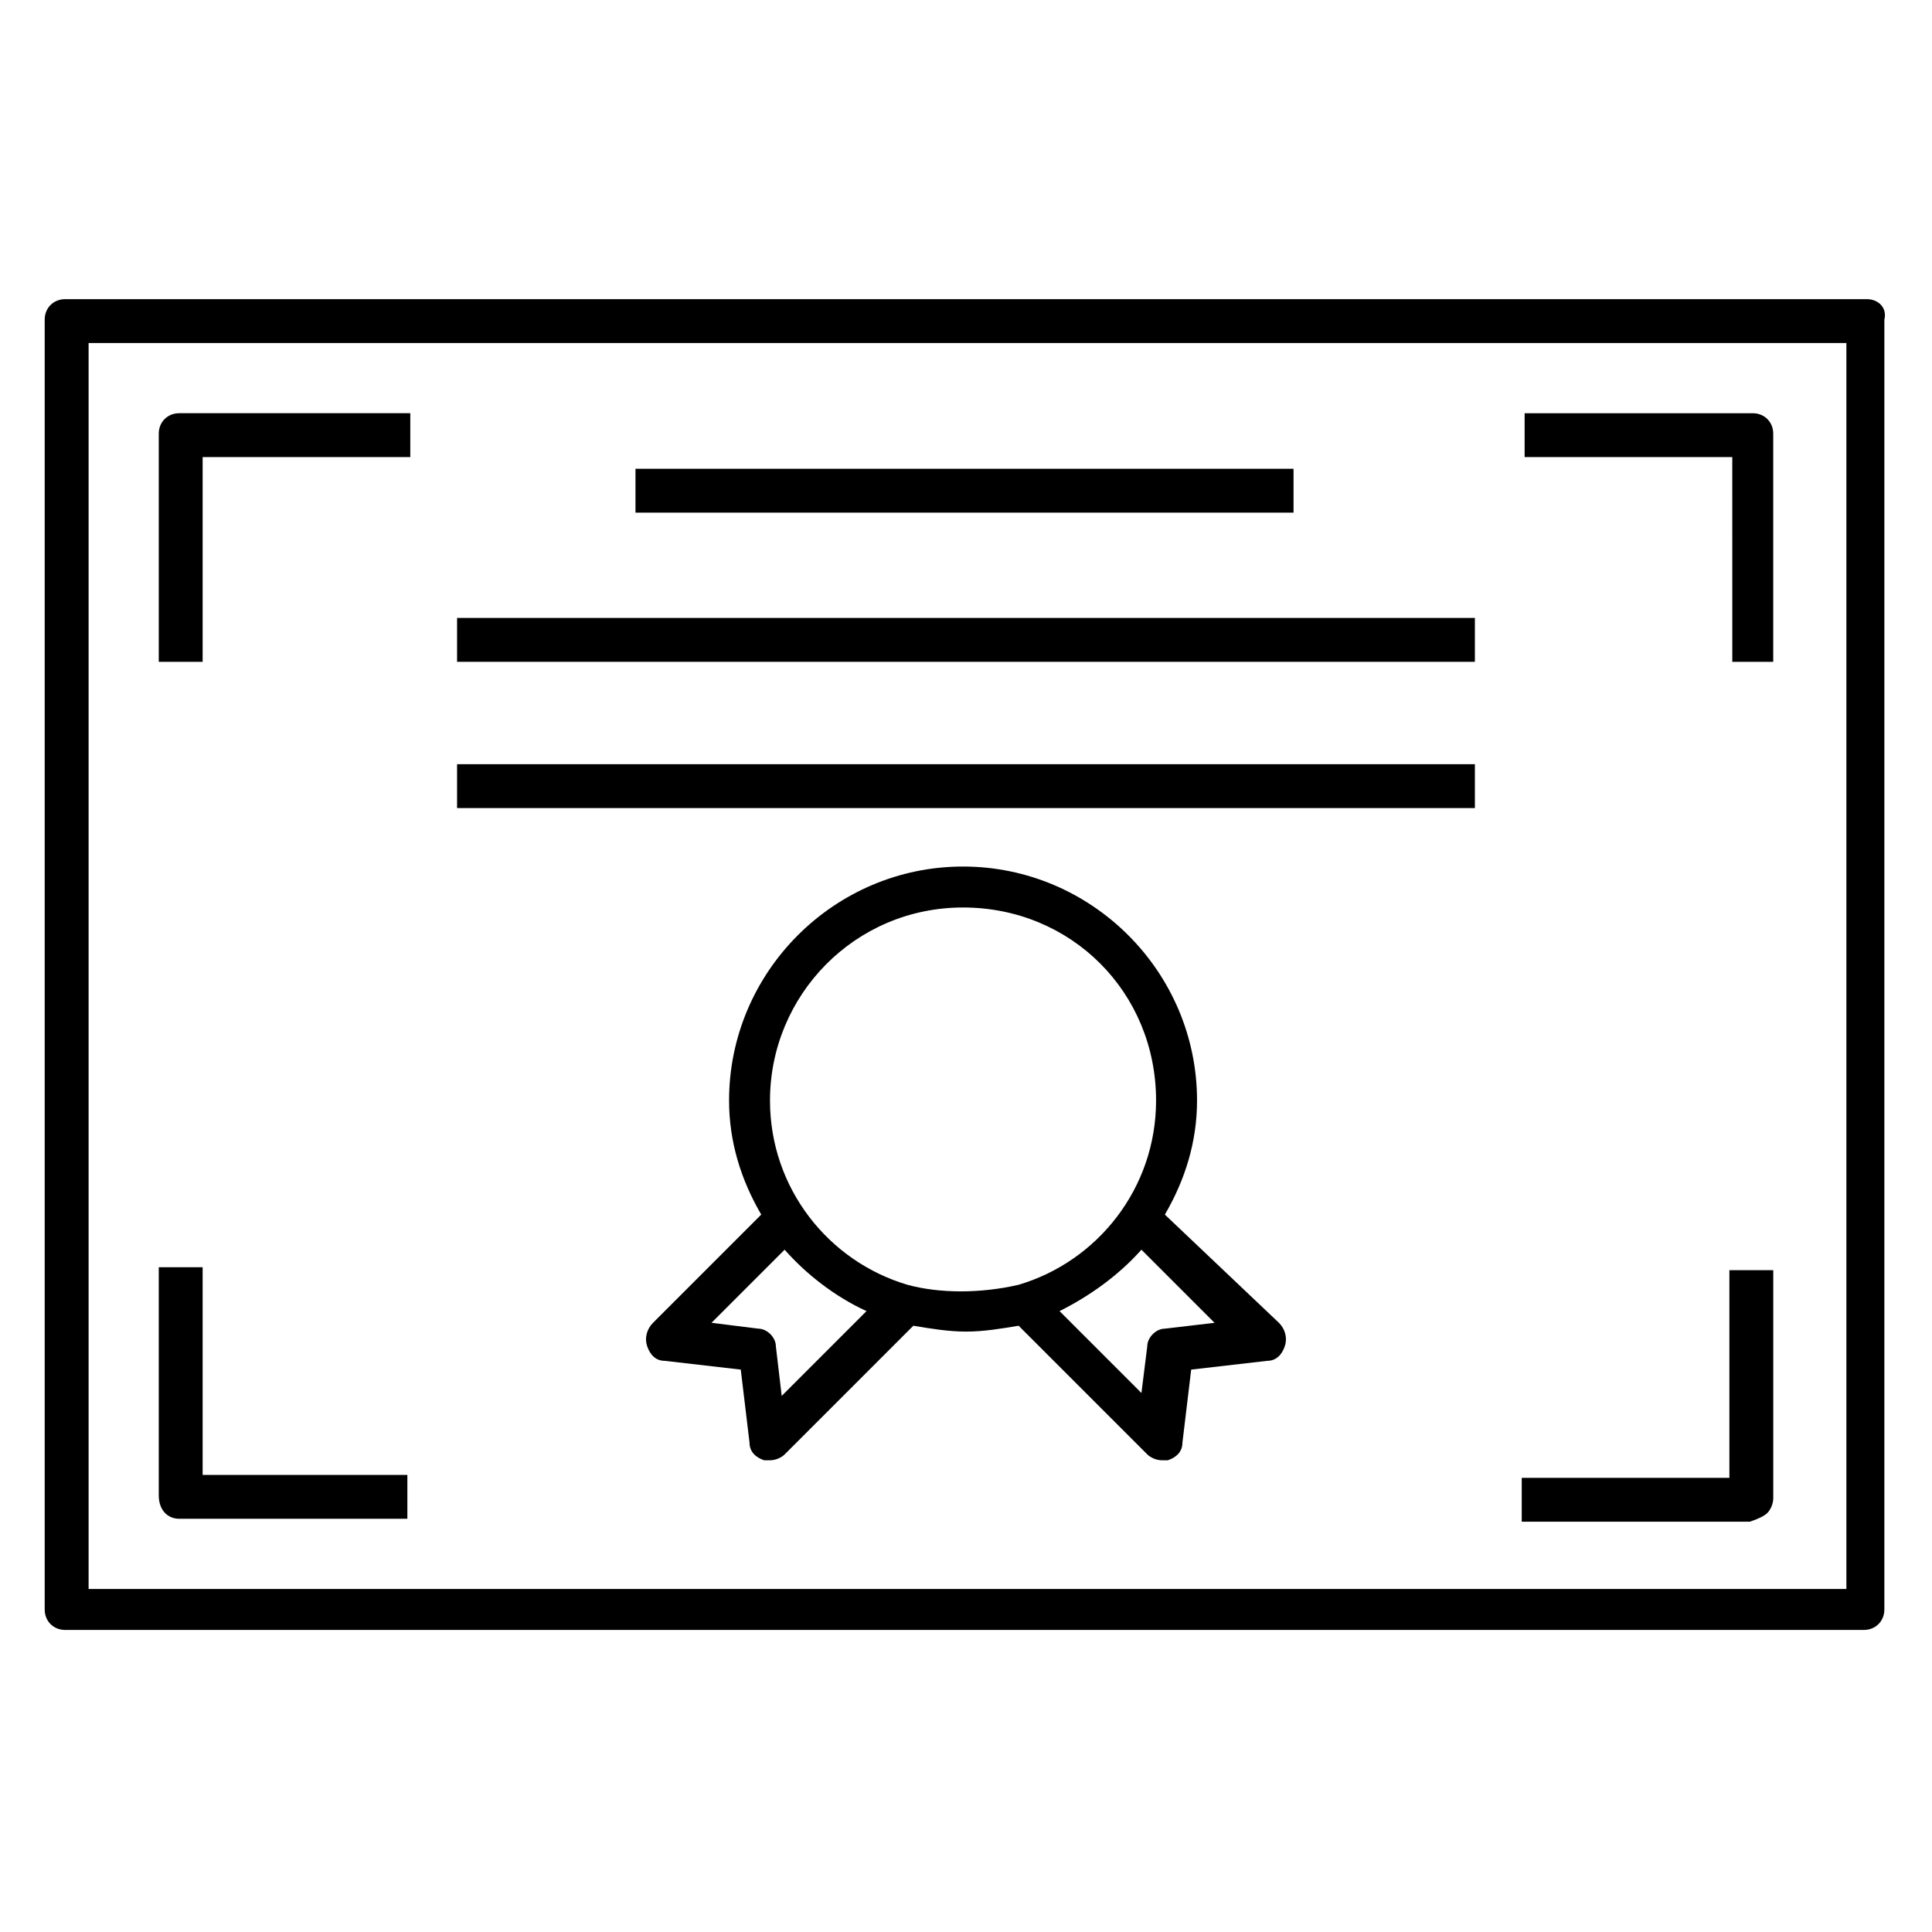
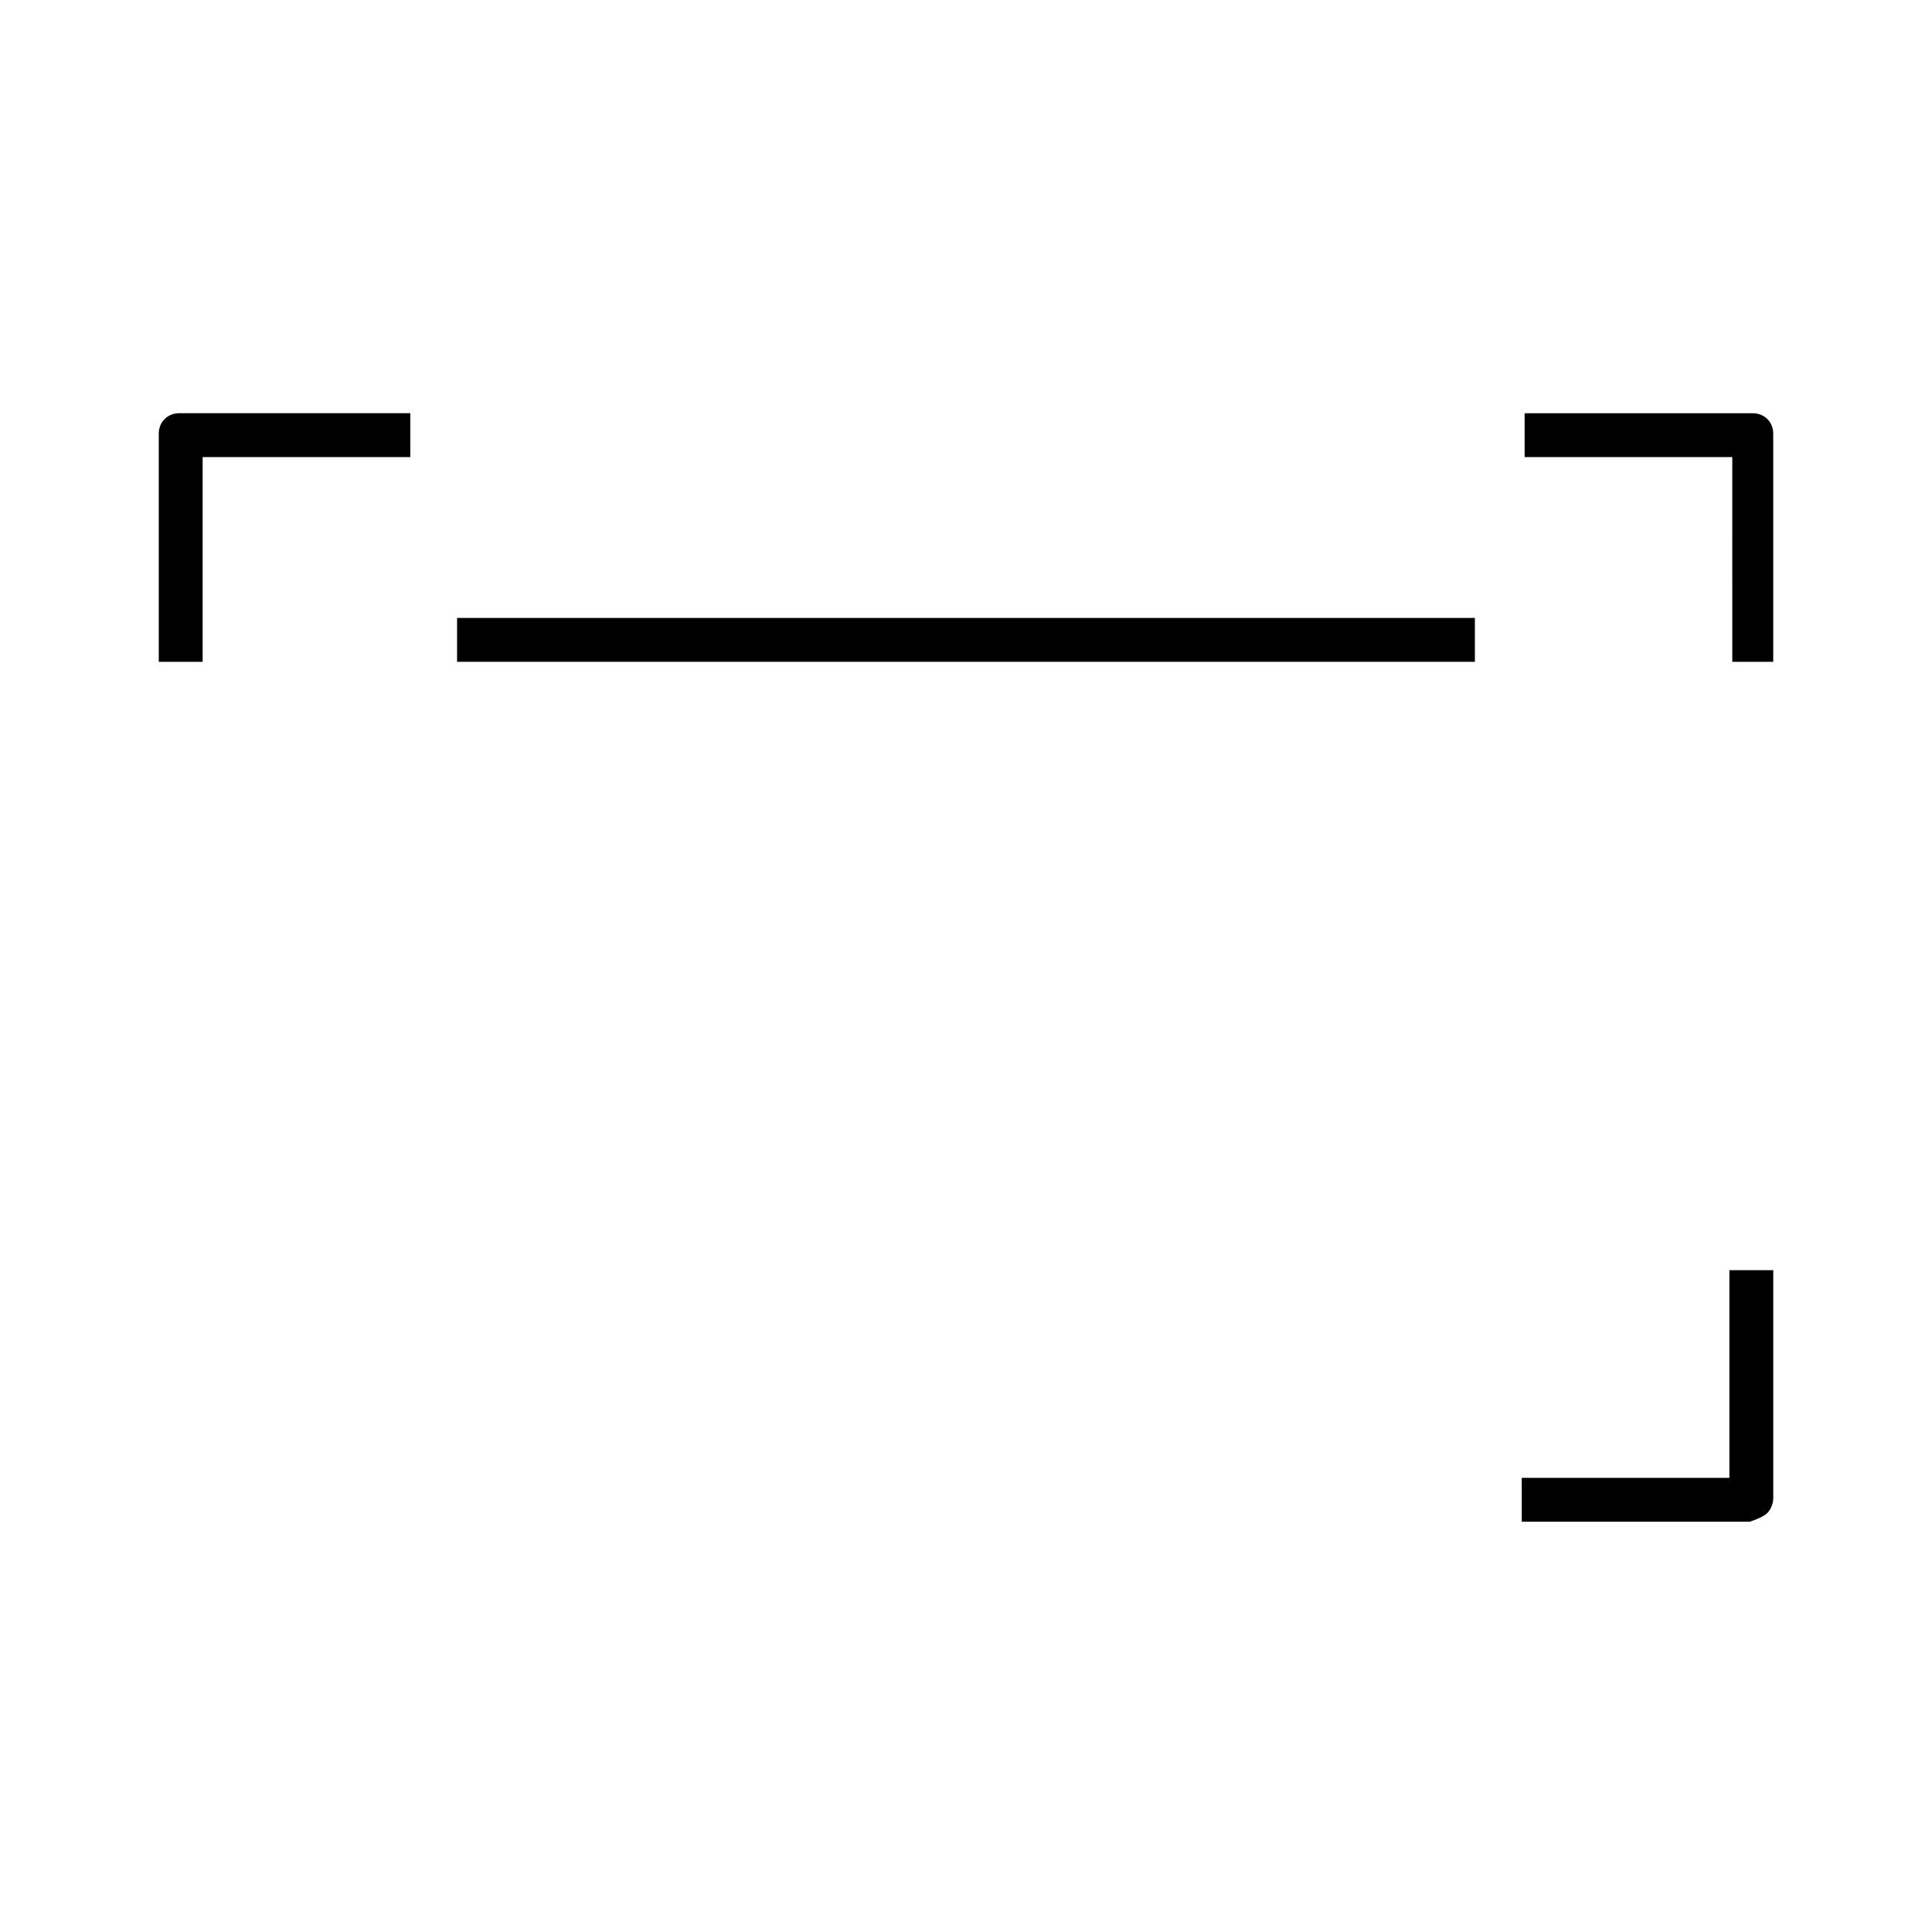
<svg xmlns="http://www.w3.org/2000/svg" fill="#000000" width="800px" height="800px" version="1.1" viewBox="144 144 512 512">
  <g>
-     <path d="m191.5 546.49h60.457v-11.625l-54.258-0.004v-55.031h-11.625v60.457c0 3.875 2.324 6.203 5.426 6.203z" />
-     <path d="m638.73 223.28h-477.46c-3.098 0-5.426 2.324-5.426 5.426v341.82c0 3.102 2.324 5.426 5.426 5.426h476.68c3.102 0 5.426-2.324 5.426-5.426l0.004-341.82c0.773-3.102-1.551-5.426-4.652-5.426zm-6.199 341.82h-465.05v-330.19h465.83v330.19z" />
    <path d="m197.7 265.13h55.031v-11.625h-61.23c-3.102 0-5.426 2.324-5.426 5.426v60.457h11.625z" />
    <path d="m612.38 544.94c0.773-0.773 1.551-2.324 1.551-3.875v-60.457h-11.625v55.031h-55.031v11.625h60.457c2.32-0.773 3.871-1.551 4.648-2.324z" />
    <path d="m602.3 319.39h11.625v-60.457c0-3.102-2.324-5.426-5.426-5.426h-60.457v11.625h55.031l0.004 54.258z" />
-     <path d="m312.41 268.23h174.39v11.625h-174.39z" />
    <path d="m265.13 307.76h269.73v11.625h-269.73z" />
-     <path d="m265.13 346.52h269.73v11.625h-269.73z" />
-     <path d="m452.7 465.88c5.426-9.301 8.527-19.379 8.527-30.23 0-34.105-27.902-62.008-62.008-62.008-34.105 0-62.008 27.902-62.008 62.008 0 10.852 3.102 20.926 8.527 30.23l-28.68 28.68c-1.551 1.551-2.324 3.875-1.551 6.199 0.773 2.324 2.324 3.875 4.652 3.875l20.152 2.324 2.324 19.379c0 2.324 1.551 3.875 3.875 4.652h1.551c1.551 0 3.102-0.773 3.875-1.551l34.105-34.105c4.652 0.773 9.301 1.551 13.953 1.551s9.301-0.773 13.953-1.551l34.105 34.105c0.773 0.773 2.324 1.551 3.875 1.551h1.551c2.324-0.773 3.875-2.324 3.875-4.652l2.324-19.379 20.152-2.324c2.324 0 3.875-1.551 4.652-3.875 0.773-2.324 0-4.652-1.551-6.199zm-101.54 48.055-1.551-13.176c0-2.324-2.324-4.652-4.652-4.652l-12.402-1.551 19.379-19.379c5.426 6.199 13.176 12.402 21.703 16.277zm33.328-29.453c-20.926-6.199-36.43-25.578-36.43-48.832 0-27.902 22.477-51.156 51.156-51.156 28.68 0 51.156 22.477 51.156 51.156 0 23.254-15.5 42.629-36.43 48.832-10.074 2.324-20.926 2.324-29.453 0zm68.207 11.625c-2.324 0-4.652 2.324-4.652 4.652l-1.551 12.402-21.703-21.703c7.75-3.875 15.5-9.301 21.703-16.277l19.379 19.379z" />
  </g>
</svg>